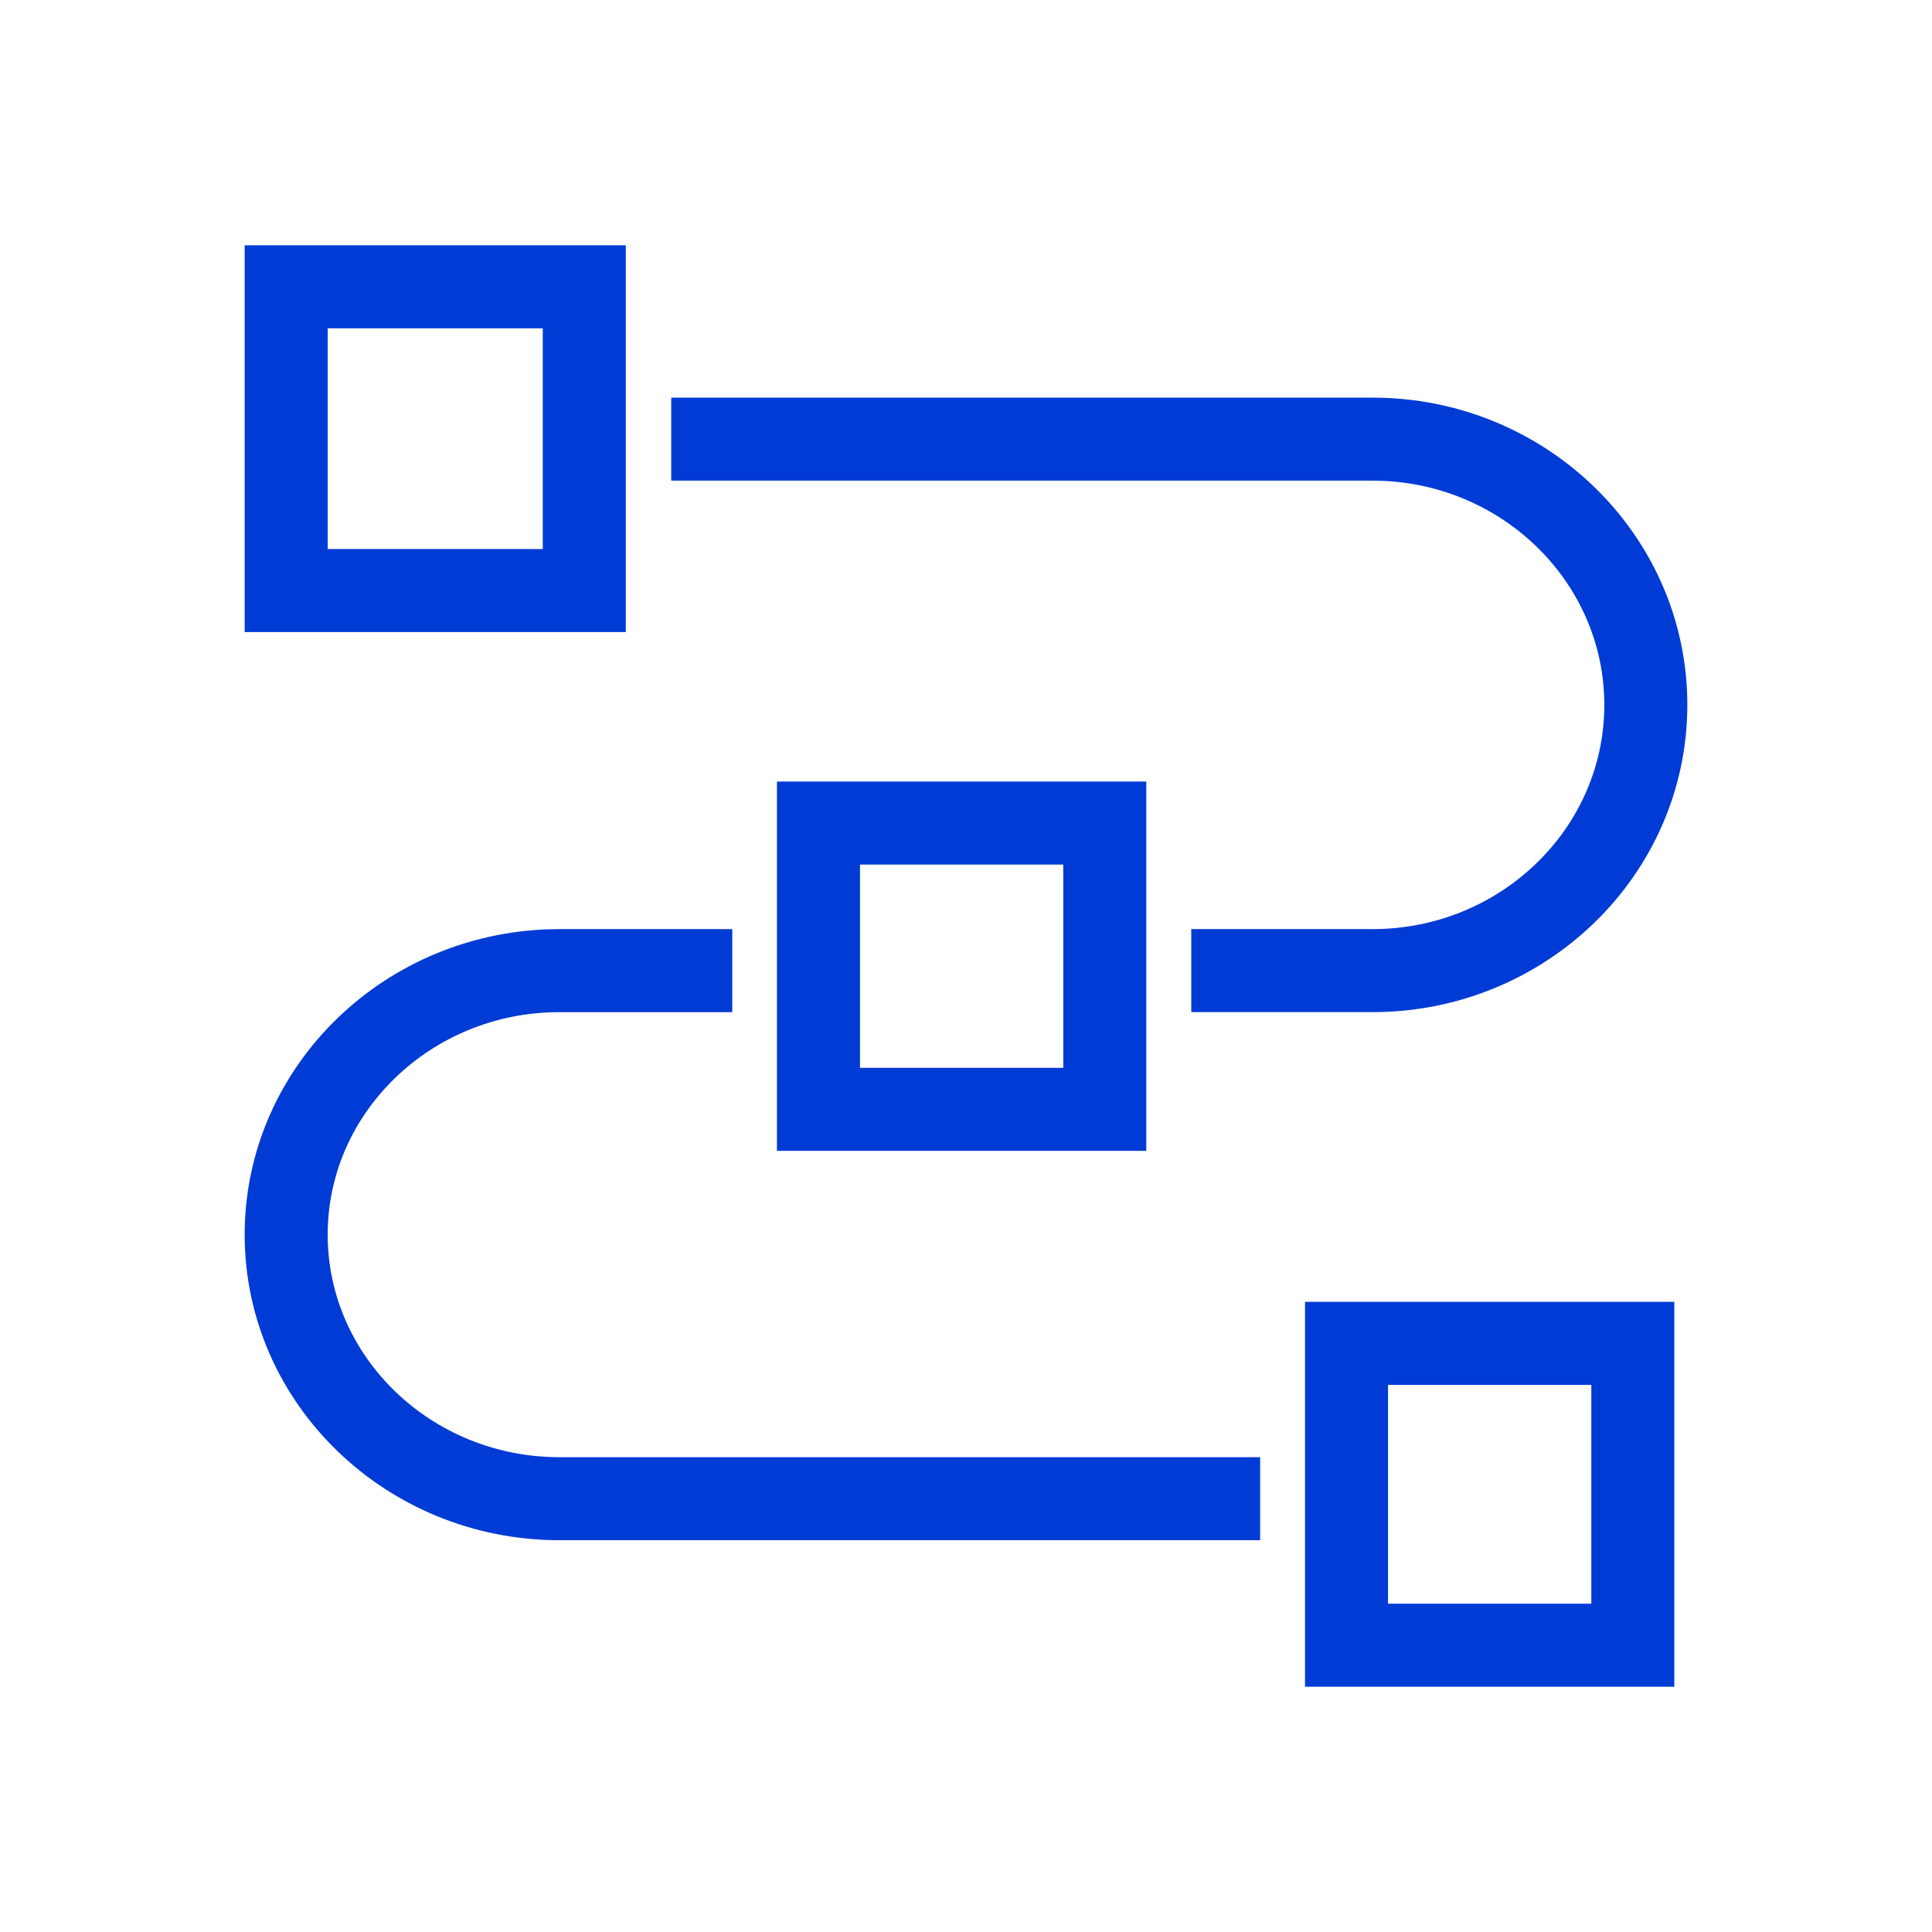
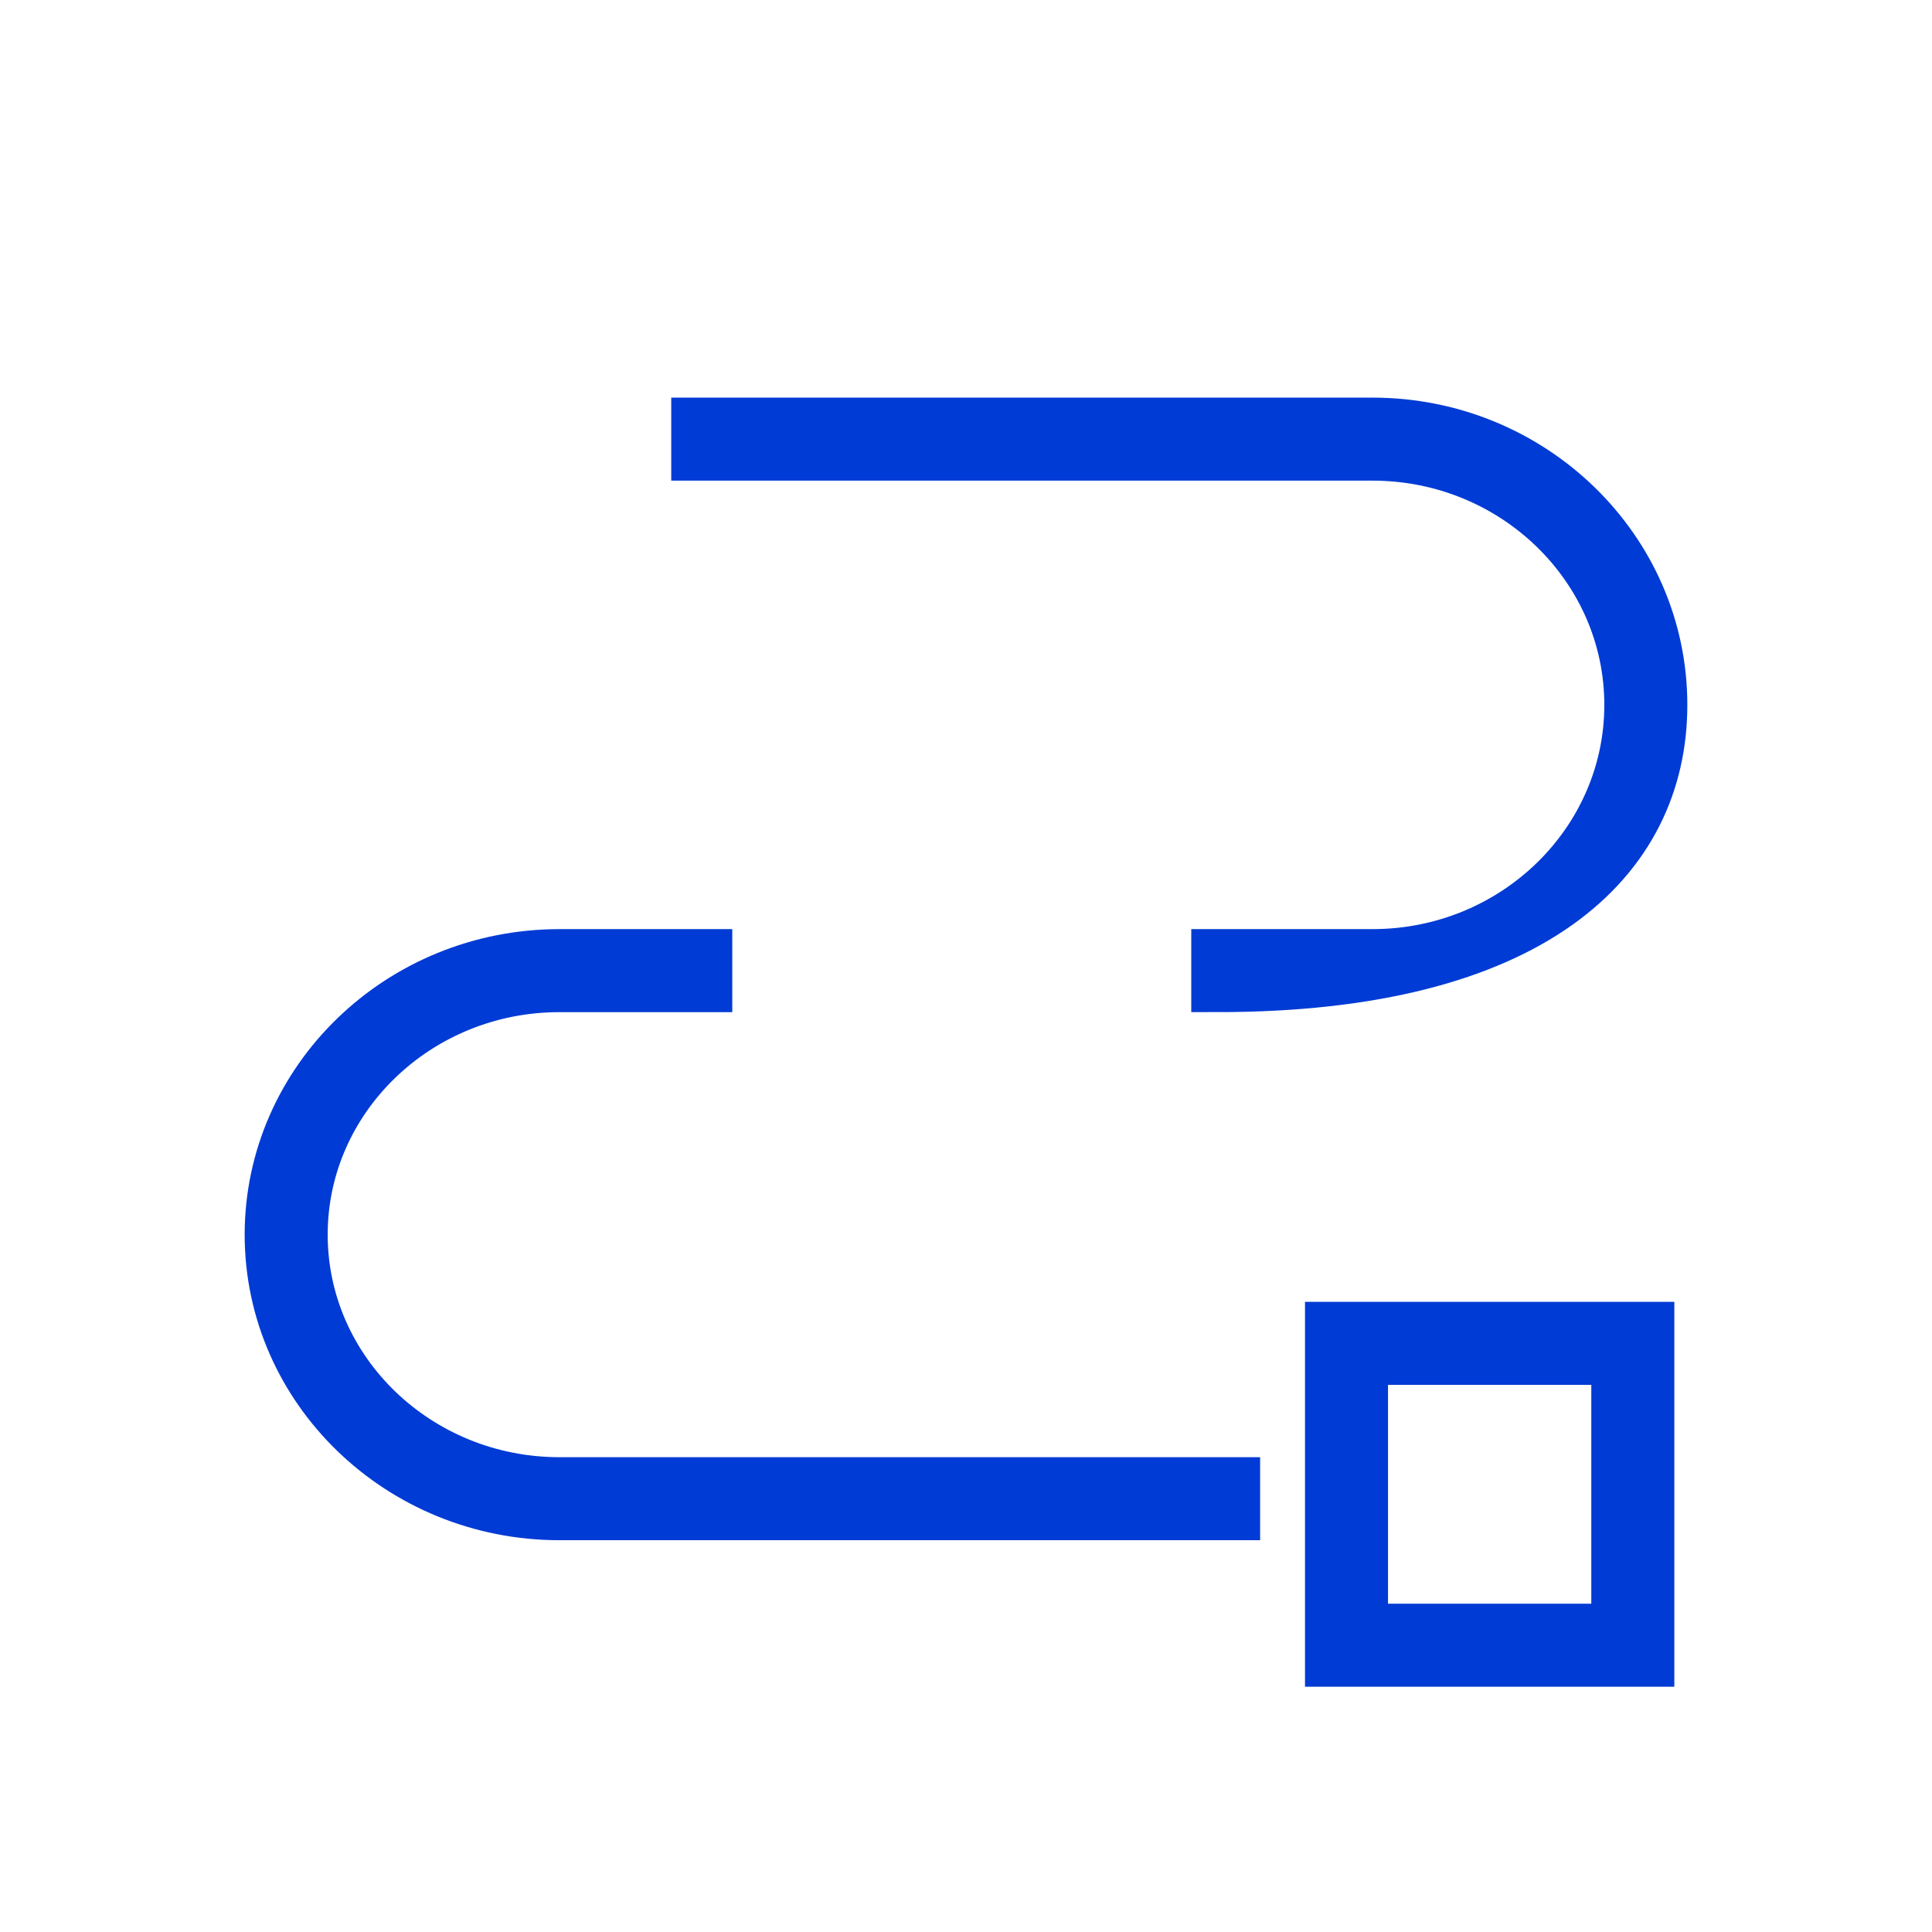
<svg xmlns="http://www.w3.org/2000/svg" width="128" height="128" viewBox="0 0 128 128" fill="none">
-   <path d="M108.04 46.701C108.04 55.857 100.366 63.306 90.935 63.306H80.674V65.306H90.935C101.47 65.306 110.04 56.959 110.04 46.7C110.04 36.441 101.47 28.094 90.935 28.094H46.221L46.221 30.094H90.934C100.366 30.095 108.04 37.544 108.04 46.701Z" fill="#003BD5" stroke="#003BD5" stroke-width="3.5" />
+   <path d="M108.04 46.701C108.04 55.857 100.366 63.306 90.935 63.306H80.674V65.306C101.47 65.306 110.04 56.959 110.04 46.7C110.04 36.441 101.47 28.094 90.935 28.094H46.221L46.221 30.094H90.934C100.366 30.095 108.04 37.544 108.04 46.701Z" fill="#003BD5" stroke="#003BD5" stroke-width="3.5" />
  <path d="M19.96 81.799C19.96 72.705 27.634 65.307 37.066 65.307H46.765V63.307H37.066C26.531 63.307 17.96 71.602 17.96 81.8C17.96 91.998 26.531 100.293 37.066 100.293H81.737V98.293H37.066C27.634 98.292 19.96 90.894 19.96 81.799Z" fill="#003BD5" stroke="#003BD5" stroke-width="3.5" />
-   <path d="M39.71 18H17.96V40.125H39.71V18ZM37.71 38.125H19.96V20H37.71V38.125Z" fill="#003BD5" stroke="#003BD5" stroke-width="3.5" />
-   <path d="M74.194 74.497V53.529H53.226V74.497H74.194ZM55.226 55.529H72.194V72.497H55.226V55.529Z" fill="#003BD5" stroke="#003BD5" stroke-width="3.5" />
  <path d="M88.21 110H109.178V88H88.21V110ZM90.21 90H107.178V108H90.21V90Z" fill="#003BD5" stroke="#003BD5" stroke-width="3.5" />
</svg>